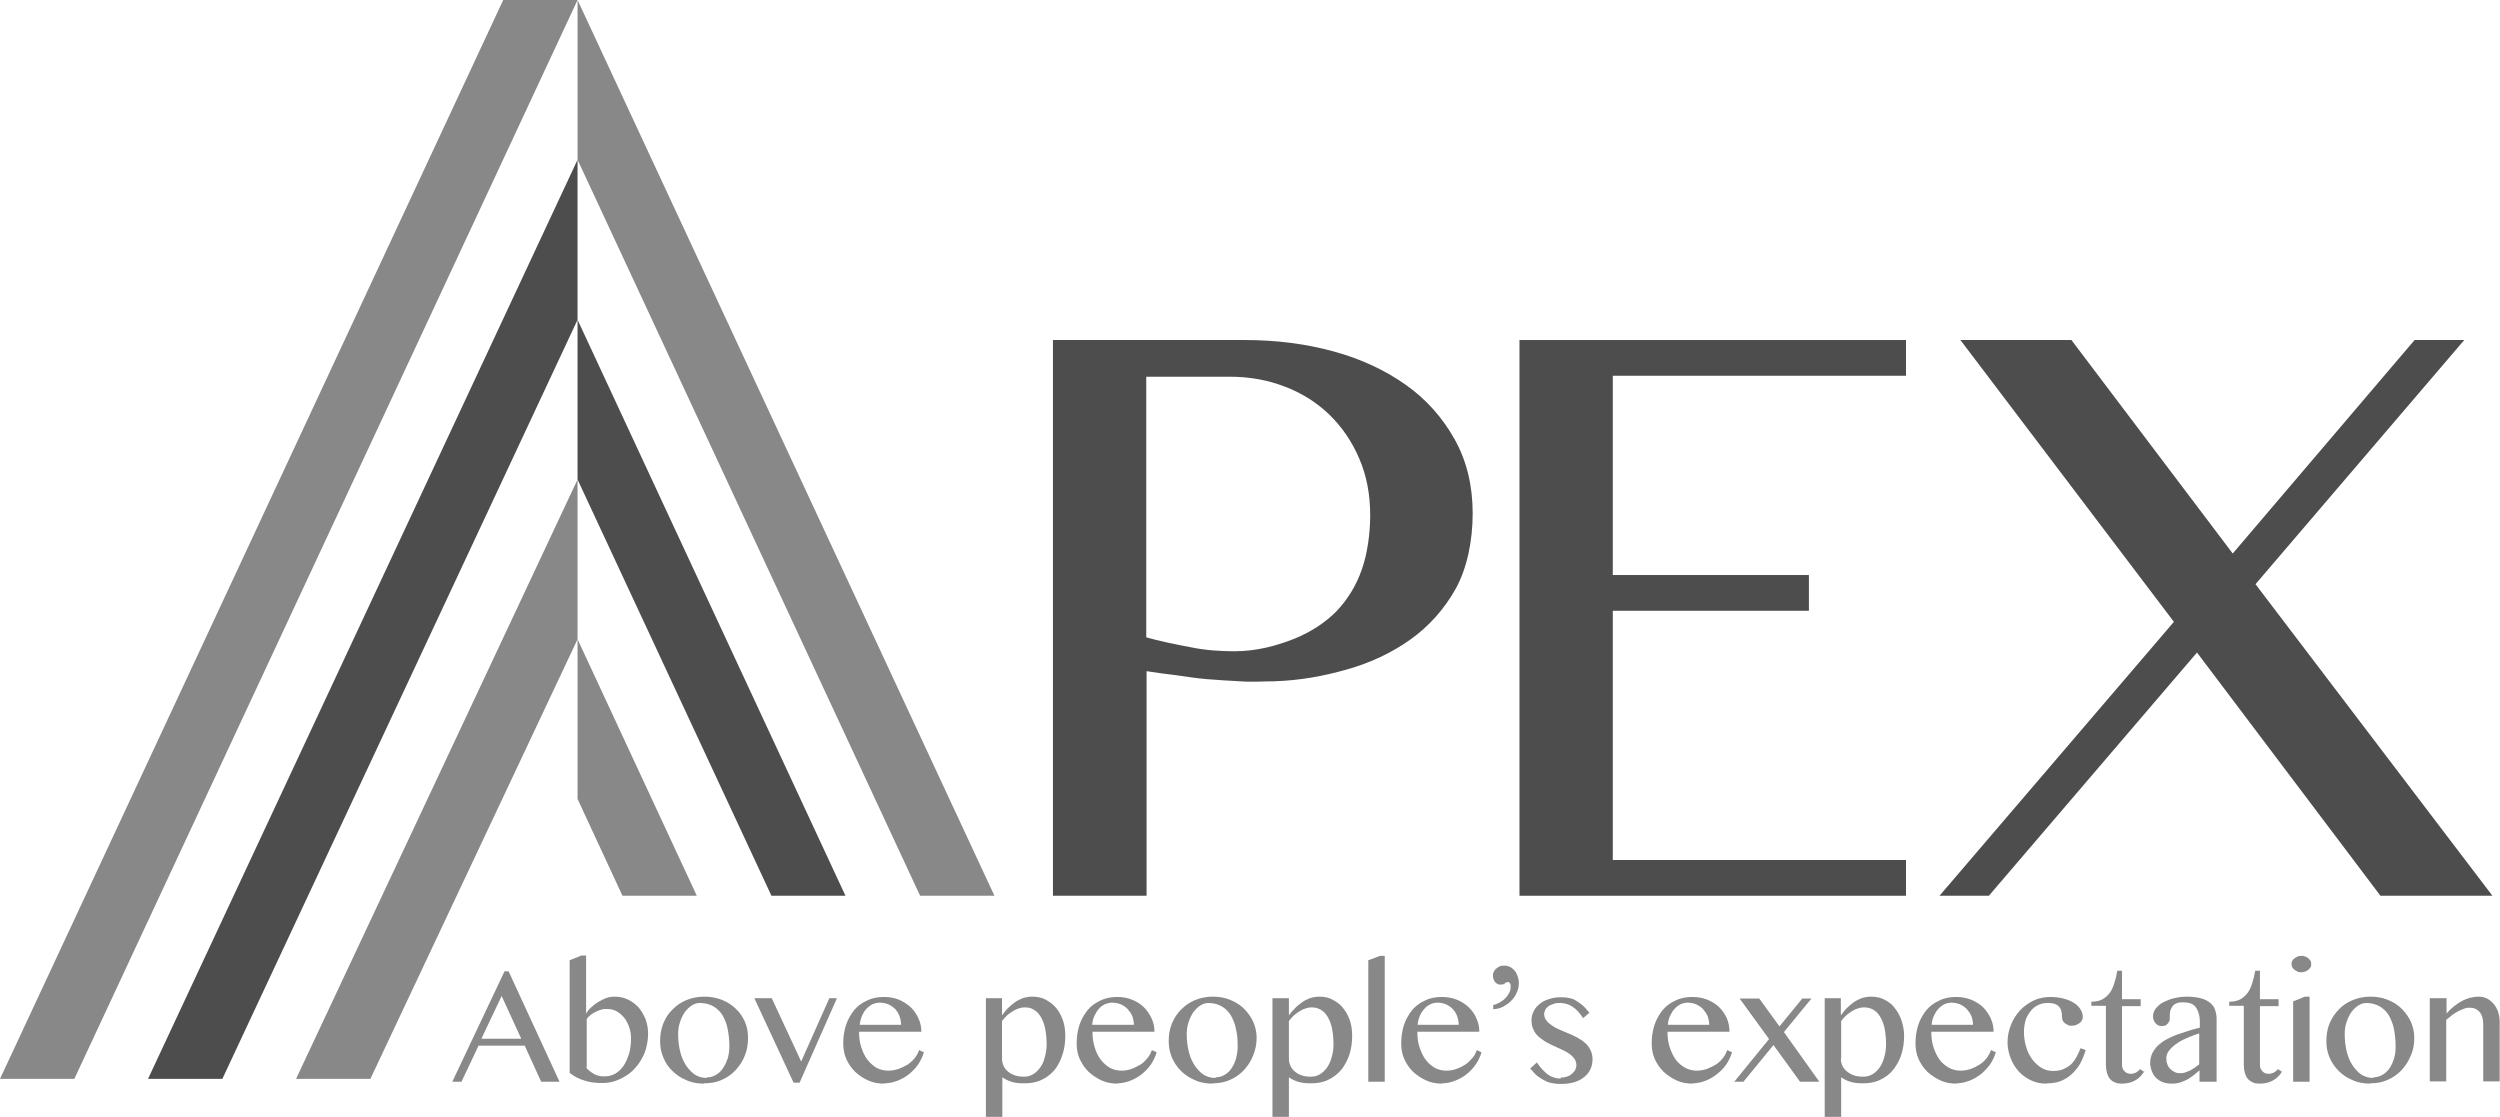
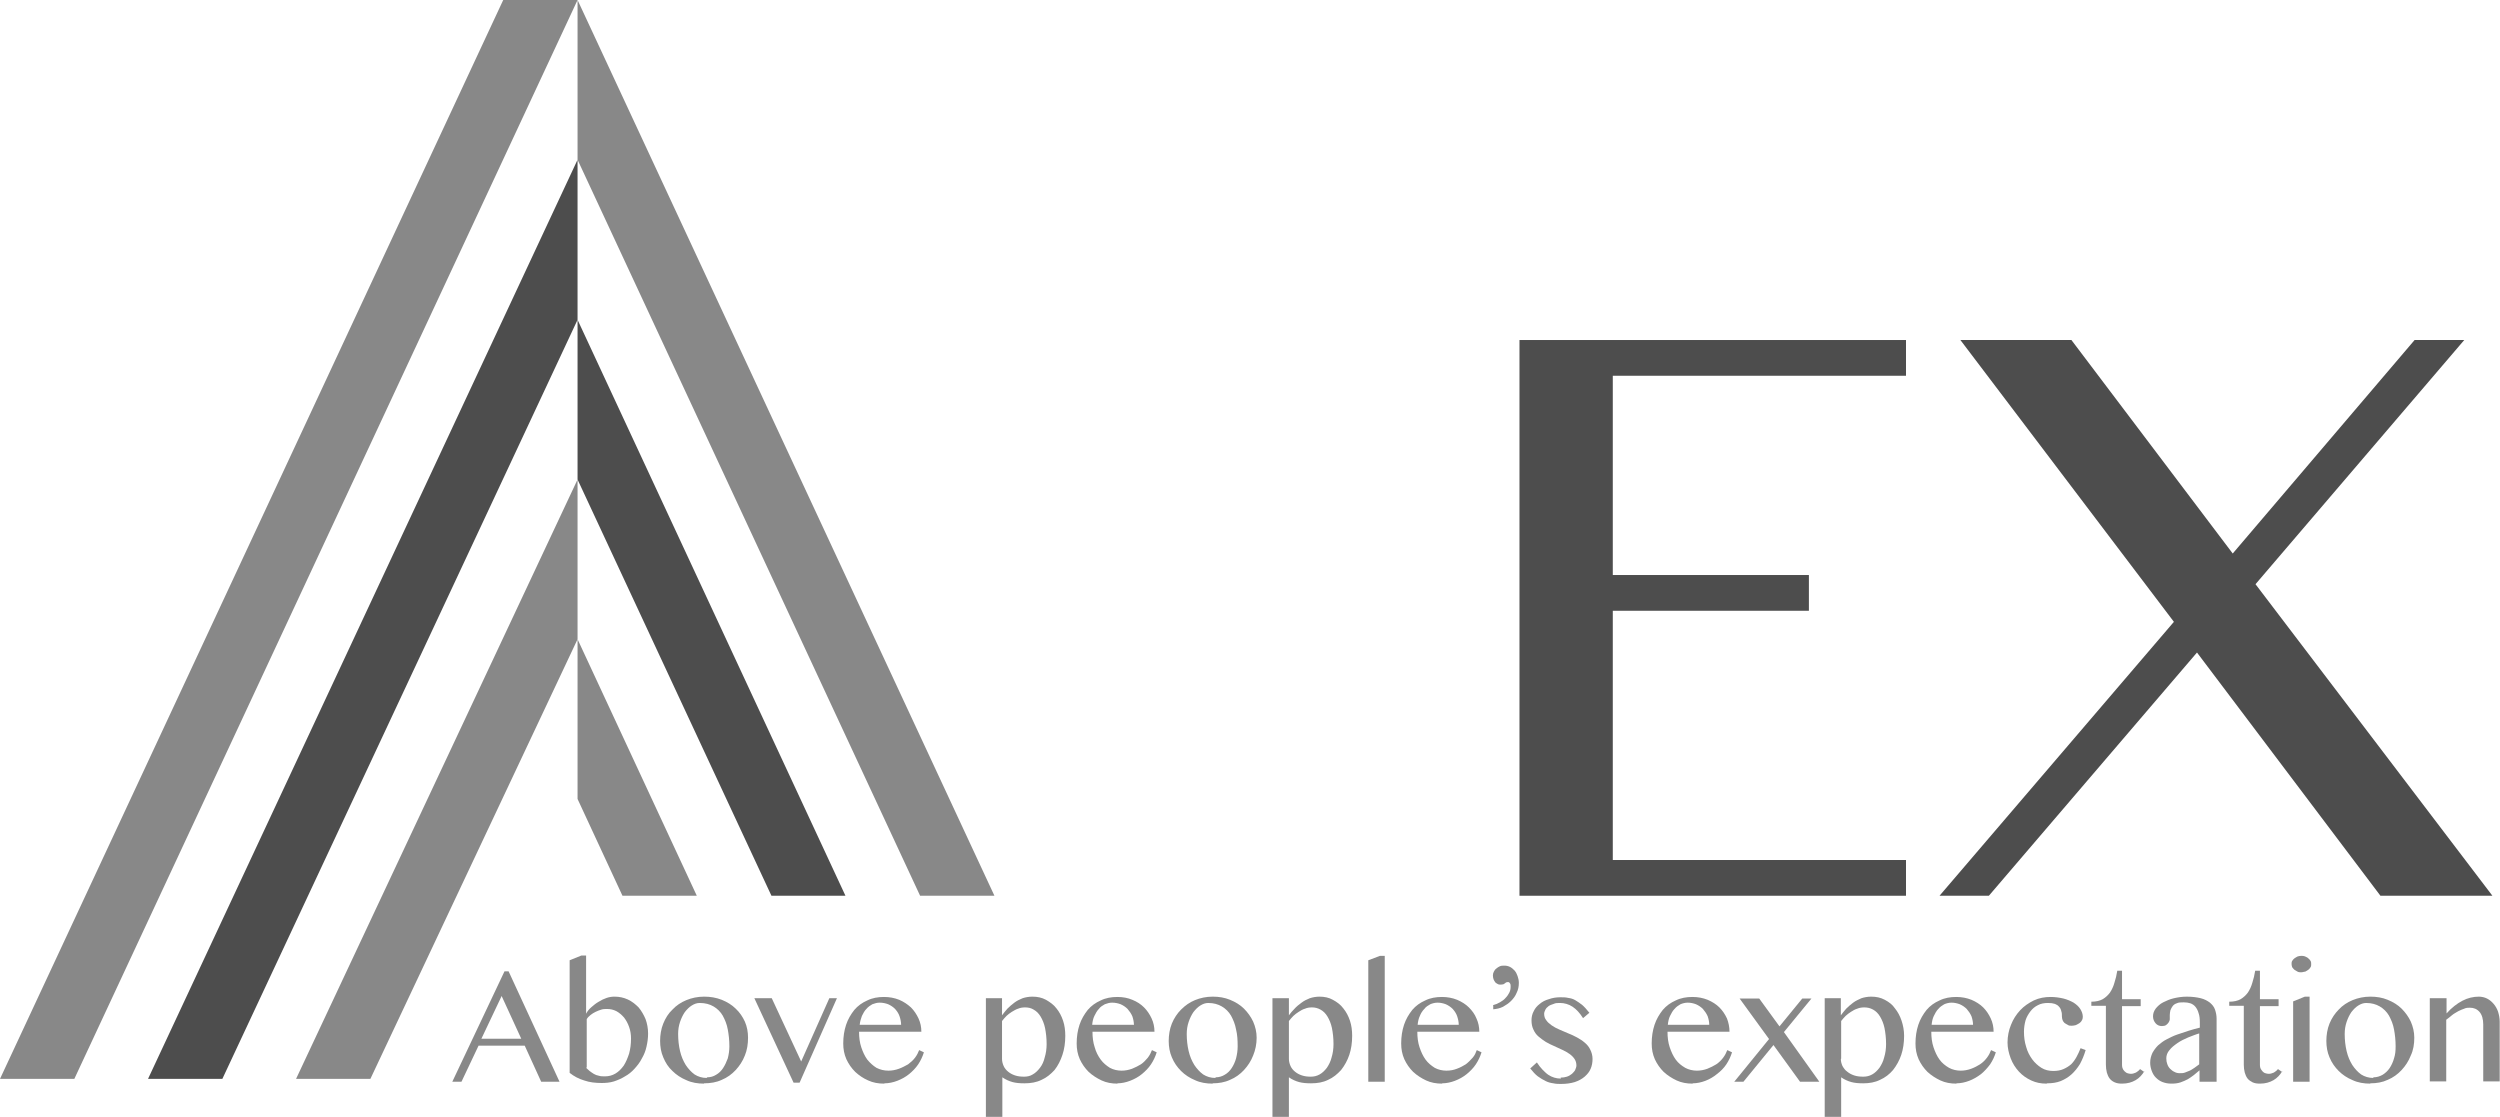
<svg xmlns="http://www.w3.org/2000/svg" id="_圖層_2" data-name="圖層 2" width="79.04" height="35.31" viewBox="0 0 79.04 35.31">
  <g id="_設計" data-name="設計">
    <g>
-       <path d="M33.28,10.75h6.07c1,0,1.94,.12,2.81,.36,.88,.24,1.64,.6,2.29,1.06,.65,.46,1.16,1.04,1.54,1.72,.38,.68,.57,1.46,.57,2.34s-.18,1.74-.54,2.39c-.36,.64-.84,1.18-1.43,1.6-.59,.42-1.27,.74-2.02,.95-.75,.21-1.45,.34-2.28,.37-.34,0-.72,.03-1.08,0-.36-.02-.74-.04-1.08-.07-.34-.03-.64-.08-.93-.12-.28-.03-.77-.1-.95-.13v7.1s-2.96,0-2.96,0V10.75Zm2.96,9.4c.37,.11,1.01,.24,1.44,.32,.44,.09,.91,.12,1.35,.12,.72,0,1.34-.18,1.88-.39,.54-.22,.98-.51,1.34-.87,.35-.37,.62-.8,.8-1.31,.18-.5,.27-1.15,.27-1.72,0-.66-.11-1.26-.35-1.81-.23-.54-.55-1-.95-1.39-.4-.38-.87-.68-1.41-.88-.54-.21-1.12-.31-1.74-.31h-2.63v8.23Z" style="fill: #4d4d4d;" />
      <polygon points="60.26 10.75 60.26 11.88 50.99 11.88 50.99 18.18 57.19 18.18 57.19 19.31 50.99 19.31 50.99 27.19 60.26 27.19 60.26 28.32 48.04 28.32 48.04 10.75 60.26 10.75" style="fill: #4d4d4d;" />
      <polygon points="62.88 28.32 61.32 28.32 68.73 19.66 61.98 10.75 65.49 10.75 70.59 17.5 76.34 10.75 77.91 10.75 71.31 18.47 78.8 28.32 75.26 28.32 69.46 20.63 62.88 28.32" style="fill: #4d4d4d;" />
      <polygon points="18.26 5.05 4.68 34.11 7.03 34.11 18.26 10.11 18.26 5.05" style="fill: #4d4d4d;" />
      <polygon points="18.26 10.11 26.73 28.32 24.39 28.32 18.26 15.16 18.26 10.11" style="fill: #4d4d4d;" />
      <g>
        <polygon points="18.26 15.16 9.36 34.11 11.71 34.11 18.26 20.21 18.26 15.16" style="fill: #888;" />
        <polygon points="18.26 0 31.44 28.32 29.09 28.32 18.26 5.05 18.26 0" style="fill: #888;" />
        <polygon points="18.26 20.21 22.03 28.32 19.68 28.32 18.26 25.26 18.26 20.21" style="fill: #888;" />
        <polygon points="0 34.11 2.35 34.11 18.26 0 18.26 0 15.91 0 0 34.11" style="fill: #888;" />
        <g>
          <path d="M16.08,30.71l1.61,3.49h-.58l-.52-1.14h-1.46l-.54,1.14h-.29l1.65-3.49h.14Zm-.86,2.13h1.26l-.62-1.35-.64,1.35Z" style="fill: #888;" />
          <path d="M18.01,30.36l.37-.15h.15v1.84c.04-.08,.1-.15,.17-.21,.07-.06,.14-.12,.23-.17,.08-.05,.16-.09,.25-.12,.09-.03,.17-.04,.25-.04,.15,0,.29,.03,.42,.09,.13,.06,.24,.15,.34,.25,.09,.11,.16,.23,.22,.37,.05,.14,.08,.29,.08,.46,0,.14-.02,.28-.05,.41-.03,.14-.08,.26-.15,.38-.06,.12-.14,.22-.23,.32-.09,.1-.19,.18-.3,.24-.11,.07-.23,.12-.35,.16-.13,.04-.26,.05-.39,.05-.19,0-.38-.02-.55-.08-.17-.05-.32-.13-.46-.24v-3.58Zm.52,3.4s.07,.06,.11,.1c.04,.03,.08,.06,.13,.09,.05,.03,.1,.05,.16,.06,.06,.02,.12,.02,.2,.02,.12,0,.23-.03,.33-.09,.1-.06,.18-.14,.26-.25,.07-.11,.12-.23,.17-.38,.04-.15,.06-.3,.06-.48,0-.13-.02-.25-.06-.36-.04-.12-.1-.22-.16-.3-.07-.08-.15-.15-.24-.2-.1-.05-.19-.07-.3-.07-.06,0-.12,0-.18,.02-.06,.02-.12,.04-.18,.07-.06,.03-.11,.06-.16,.1-.05,.04-.09,.08-.12,.13v1.53Z" style="fill: #888;" />
          <path d="M22.26,34.26c-.2,0-.39-.03-.56-.11-.17-.07-.32-.17-.44-.29-.13-.12-.22-.26-.29-.43-.07-.16-.1-.34-.1-.52s.03-.38,.1-.55c.07-.17,.16-.32,.29-.44,.12-.13,.27-.23,.44-.3,.17-.07,.36-.11,.56-.11s.38,.03,.56,.1c.17,.07,.32,.16,.44,.28,.13,.12,.22,.26,.29,.41,.07,.16,.1,.33,.1,.51,0,.2-.03,.39-.1,.56-.07,.18-.17,.33-.29,.46-.12,.13-.27,.24-.44,.31-.17,.08-.36,.11-.56,.11m.1-.19c.11,0,.2-.03,.28-.08,.09-.05,.16-.12,.22-.21,.06-.09,.11-.2,.15-.31,.03-.12,.05-.24,.05-.38,0-.19-.02-.37-.05-.53-.03-.17-.09-.31-.16-.44-.07-.12-.17-.22-.29-.29-.12-.07-.26-.11-.44-.11-.09,0-.17,.03-.25,.08-.08,.05-.15,.12-.22,.21-.06,.09-.11,.19-.15,.31-.04,.12-.06,.24-.06,.38,0,.19,.02,.37,.06,.54,.04,.17,.1,.31,.18,.44,.08,.12,.17,.22,.28,.3,.11,.07,.24,.11,.38,.11" style="fill: #888;" />
          <polygon points="24.4 31.56 25.33 33.56 26.22 31.56 26.46 31.56 25.28 34.23 25.09 34.23 23.85 31.56 24.4 31.56" style="fill: #888;" />
          <path d="M27.95,34.26c-.18,0-.35-.03-.5-.1-.16-.07-.29-.16-.41-.27-.12-.12-.21-.25-.28-.4-.07-.16-.1-.32-.1-.5,0-.21,.03-.41,.09-.59,.06-.18,.15-.33,.26-.47,.11-.13,.25-.23,.41-.3,.16-.08,.34-.11,.53-.11,.17,0,.33,.03,.48,.09,.14,.06,.26,.14,.37,.24,.1,.1,.18,.22,.24,.35,.06,.13,.09,.27,.09,.42h-1.97c0,.18,.02,.34,.07,.49,.05,.15,.11,.28,.19,.39,.09,.11,.18,.19,.29,.26,.12,.06,.24,.09,.38,.09,.11,0,.22-.02,.33-.06,.11-.04,.2-.09,.29-.14,.08-.06,.16-.13,.22-.21,.06-.08,.1-.16,.13-.24l.15,.07c-.04,.13-.1,.26-.18,.38-.08,.12-.18,.22-.29,.31-.11,.09-.24,.16-.37,.21-.13,.05-.27,.08-.4,.08m.52-1.84c0-.1-.02-.19-.05-.28-.03-.09-.08-.16-.14-.23-.06-.06-.13-.11-.22-.15-.08-.03-.17-.05-.27-.05-.08,0-.15,.02-.23,.05-.07,.04-.13,.08-.19,.15-.06,.06-.1,.14-.14,.22-.03,.08-.06,.18-.07,.28h1.31Z" style="fill: #888;" />
          <path d="M31.16,31.56h.52v.54c.05-.07,.11-.14,.17-.21,.07-.07,.14-.13,.22-.19,.08-.06,.16-.1,.26-.14,.09-.03,.2-.05,.31-.05,.16,0,.3,.03,.43,.1,.12,.07,.24,.15,.33,.27,.09,.11,.16,.24,.21,.39,.05,.15,.07,.31,.07,.48,0,.22-.03,.42-.09,.6-.06,.18-.14,.34-.25,.48-.12,.13-.25,.24-.41,.31-.16,.08-.34,.11-.54,.11-.15,0-.27-.01-.38-.04-.11-.03-.22-.08-.32-.15v1.25h-.52v-3.75Zm.52,1.92c0,.08,.02,.15,.05,.22,.03,.07,.08,.13,.14,.18,.06,.05,.13,.09,.22,.12,.09,.03,.18,.04,.29,.04,.1,0,.19-.02,.27-.07,.09-.05,.16-.12,.23-.21,.07-.09,.12-.2,.15-.33,.04-.13,.06-.27,.06-.42,0-.19-.02-.36-.05-.51-.03-.14-.08-.26-.14-.36-.06-.1-.13-.17-.22-.22-.08-.05-.17-.07-.27-.07-.08,0-.15,.01-.22,.04-.07,.02-.13,.06-.2,.1-.06,.04-.12,.08-.17,.13-.05,.05-.1,.11-.14,.16v1.19Z" style="fill: #888;" />
          <path d="M35.33,34.26c-.18,0-.35-.03-.5-.1-.15-.07-.29-.16-.41-.27-.12-.12-.21-.25-.28-.4-.07-.16-.1-.32-.1-.5,0-.21,.03-.41,.09-.59,.06-.18,.15-.33,.26-.47,.11-.13,.25-.23,.41-.3,.16-.08,.34-.11,.53-.11,.17,0,.33,.03,.47,.09,.15,.06,.27,.14,.37,.24,.1,.1,.18,.22,.24,.35,.06,.13,.09,.27,.09,.42h-1.96c0,.18,.02,.34,.07,.49,.04,.15,.11,.28,.19,.39,.08,.11,.18,.19,.29,.26,.11,.06,.24,.09,.37,.09,.11,0,.22-.02,.33-.06,.1-.04,.2-.09,.28-.14,.09-.06,.15-.13,.22-.21,.06-.08,.1-.16,.13-.24l.15,.07c-.04,.13-.1,.26-.18,.38-.08,.12-.18,.22-.29,.31-.11,.09-.24,.16-.37,.21-.13,.05-.27,.08-.4,.08m.52-1.84c0-.1-.02-.19-.05-.28-.04-.09-.09-.16-.15-.23-.06-.06-.13-.11-.22-.15-.08-.03-.17-.05-.27-.05-.08,0-.15,.02-.23,.05-.07,.04-.14,.08-.19,.15-.06,.06-.1,.14-.14,.22-.04,.08-.06,.18-.07,.28h1.31Z" style="fill: #888;" />
          <path d="M38.34,34.26c-.2,0-.39-.03-.56-.11-.17-.07-.32-.17-.44-.29-.12-.12-.22-.26-.29-.43-.07-.16-.1-.34-.1-.52s.03-.38,.1-.55c.07-.17,.17-.32,.29-.44,.13-.13,.27-.23,.44-.3,.17-.07,.36-.11,.56-.11s.38,.03,.55,.1c.17,.07,.32,.16,.44,.28,.12,.12,.22,.26,.29,.41,.07,.16,.11,.33,.11,.51,0,.2-.04,.39-.11,.56-.07,.18-.17,.33-.29,.46-.12,.13-.27,.24-.44,.31-.17,.08-.36,.11-.55,.11m.1-.19c.1,0,.2-.03,.28-.08,.09-.05,.16-.12,.22-.21,.06-.09,.11-.2,.14-.31,.03-.12,.05-.24,.05-.38,0-.19-.01-.37-.05-.53-.03-.17-.09-.31-.16-.44-.07-.12-.17-.22-.29-.29-.12-.07-.26-.11-.43-.11-.09,0-.17,.03-.25,.08-.08,.05-.15,.12-.22,.21-.06,.09-.11,.19-.15,.31-.04,.12-.06,.24-.06,.38,0,.19,.02,.37,.06,.54,.04,.17,.1,.31,.18,.44,.08,.12,.17,.22,.28,.3,.11,.07,.24,.11,.38,.11" style="fill: #888;" />
          <path d="M40.23,31.56h.52v.54c.05-.07,.11-.14,.18-.21,.06-.07,.14-.13,.22-.19,.08-.06,.16-.1,.26-.14,.09-.03,.2-.05,.31-.05,.15,0,.3,.03,.42,.1,.13,.07,.24,.15,.33,.27,.09,.11,.16,.24,.21,.39,.05,.15,.07,.31,.07,.48,0,.22-.03,.42-.09,.6-.06,.18-.15,.34-.26,.48-.12,.13-.25,.24-.41,.31-.16,.08-.34,.11-.54,.11-.14,0-.27-.01-.38-.04-.11-.03-.22-.08-.32-.15v1.25h-.52v-3.75Zm.52,1.92c0,.08,.02,.15,.05,.22,.03,.07,.08,.13,.14,.18,.06,.05,.13,.09,.22,.12,.09,.03,.18,.04,.28,.04s.19-.02,.28-.07c.09-.05,.16-.12,.23-.21,.06-.09,.12-.2,.15-.33,.04-.13,.06-.27,.06-.42,0-.19-.02-.36-.05-.51-.03-.14-.08-.26-.14-.36-.06-.1-.13-.17-.22-.22-.09-.05-.18-.07-.27-.07-.08,0-.15,.01-.22,.04-.07,.02-.14,.06-.2,.1-.06,.04-.12,.08-.17,.13-.05,.05-.1,.11-.14,.16v1.19Z" style="fill: #888;" />
          <polygon points="43.78 34.2 43.26 34.2 43.26 30.36 43.63 30.22 43.78 30.22 43.78 34.2" style="fill: #888;" />
          <path d="M45.59,34.26c-.18,0-.35-.03-.5-.1-.15-.07-.29-.16-.41-.27-.12-.12-.21-.25-.28-.4-.07-.16-.1-.32-.1-.5,0-.21,.03-.41,.09-.59,.06-.18,.15-.33,.26-.47,.11-.13,.25-.23,.41-.3,.16-.08,.34-.11,.53-.11,.17,0,.33,.03,.48,.09,.14,.06,.27,.14,.37,.24,.1,.1,.19,.22,.24,.35,.06,.13,.09,.27,.09,.42h-1.96c0,.18,.02,.34,.07,.49,.05,.15,.11,.28,.19,.39,.08,.11,.18,.19,.29,.26,.11,.06,.24,.09,.37,.09,.12,0,.23-.02,.33-.06,.11-.04,.2-.09,.28-.14,.08-.06,.15-.13,.22-.21s.1-.16,.13-.24l.15,.07c-.04,.13-.1,.26-.18,.38-.08,.12-.18,.22-.29,.31-.11,.09-.24,.16-.37,.21-.13,.05-.27,.08-.4,.08m.52-1.84c0-.1-.02-.19-.05-.28-.03-.09-.08-.16-.14-.23-.06-.06-.13-.11-.22-.15-.08-.03-.17-.05-.26-.05-.08,0-.16,.02-.23,.05-.07,.04-.14,.08-.19,.15-.06,.06-.11,.14-.14,.22-.04,.08-.06,.18-.07,.28h1.31Z" style="fill: #888;" />
          <path d="M47.2,31.78c.08-.02,.15-.05,.22-.09,.07-.04,.13-.08,.18-.14,.05-.05,.09-.11,.12-.17,.03-.06,.04-.12,.04-.19,0-.04,0-.07-.02-.1-.02-.03-.03-.04-.06-.04s-.04,0-.06,.01c-.01,0-.03,.02-.04,.03-.01,0-.03,.02-.05,.03-.02,0-.05,.01-.08,.01-.03,0-.07,0-.1-.02-.03-.02-.06-.03-.08-.06-.02-.03-.04-.06-.05-.09-.01-.03-.02-.07-.02-.12s.01-.08,.03-.12c.02-.04,.04-.07,.08-.1,.03-.03,.07-.05,.11-.07,.04-.02,.09-.02,.14-.02,.06,0,.12,.01,.18,.04,.06,.03,.1,.07,.15,.12,.04,.05,.07,.11,.09,.17,.02,.06,.04,.13,.04,.21,0,.12-.02,.22-.07,.32-.04,.1-.1,.18-.18,.26-.07,.07-.16,.13-.25,.18-.1,.05-.2,.07-.31,.08v-.12Z" style="fill: #888;" />
          <path d="M49.34,34.07c.07,0,.14-.01,.2-.03,.06-.02,.11-.05,.16-.09,.04-.04,.08-.08,.1-.12,.02-.05,.04-.1,.04-.14,0-.08-.02-.15-.06-.21-.04-.06-.09-.11-.16-.16-.07-.05-.14-.09-.23-.13-.08-.04-.17-.08-.26-.12-.09-.04-.18-.08-.26-.13-.08-.05-.16-.11-.23-.17-.07-.06-.12-.13-.16-.22-.04-.08-.06-.18-.06-.29,0-.1,.02-.2,.07-.29,.04-.09,.11-.17,.19-.23,.08-.07,.18-.12,.29-.15,.11-.04,.23-.06,.36-.06,.09,0,.17,0,.25,.02,.08,.01,.15,.03,.22,.07,.07,.04,.14,.09,.22,.15,.07,.06,.15,.15,.23,.25l-.2,.17c-.1-.16-.21-.28-.33-.36-.12-.08-.26-.12-.4-.12-.08,0-.14,0-.2,.03-.06,.02-.12,.04-.16,.07-.04,.03-.08,.07-.1,.11-.02,.04-.04,.09-.04,.13,0,.08,.02,.15,.07,.21,.04,.06,.1,.11,.17,.16s.15,.09,.24,.13c.09,.04,.19,.08,.28,.12,.1,.04,.19,.08,.28,.13,.09,.05,.17,.1,.25,.17,.07,.06,.13,.13,.17,.22,.04,.08,.07,.18,.07,.29s-.02,.22-.06,.31c-.04,.1-.11,.18-.19,.25-.08,.07-.19,.13-.31,.17-.13,.04-.27,.06-.44,.06-.08,0-.15,0-.24-.02-.08-.01-.16-.03-.24-.07-.08-.04-.17-.09-.25-.15-.08-.06-.16-.15-.24-.25l.21-.19c.06,.09,.12,.17,.18,.23,.06,.06,.12,.12,.18,.16,.06,.04,.12,.07,.19,.09,.06,.02,.13,.03,.21,.03" style="fill: #888;" />
          <path d="M53.51,34.26c-.18,0-.35-.03-.5-.1-.15-.07-.29-.16-.41-.27-.12-.12-.21-.25-.28-.4-.07-.16-.1-.32-.1-.5,0-.21,.03-.41,.09-.59,.06-.18,.15-.33,.26-.47,.11-.13,.25-.23,.41-.3,.16-.08,.34-.11,.53-.11,.17,0,.33,.03,.48,.09,.14,.06,.27,.14,.37,.24,.1,.1,.18,.22,.24,.35,.05,.13,.08,.27,.08,.42h-1.96c0,.18,.02,.34,.07,.49,.05,.15,.11,.28,.19,.39,.08,.11,.18,.19,.3,.26,.11,.06,.24,.09,.37,.09,.11,0,.22-.02,.33-.06,.1-.04,.2-.09,.28-.14,.09-.06,.16-.13,.22-.21,.06-.08,.1-.16,.13-.24l.15,.07c-.04,.13-.1,.26-.18,.38-.08,.12-.18,.22-.3,.31-.11,.09-.23,.16-.36,.21-.13,.05-.27,.08-.4,.08m.52-1.84c0-.1-.02-.19-.05-.28-.04-.09-.09-.16-.15-.23-.06-.06-.13-.11-.22-.15-.08-.03-.17-.05-.26-.05-.08,0-.16,.02-.23,.05-.07,.04-.13,.08-.19,.15-.06,.06-.1,.14-.14,.22-.04,.08-.06,.18-.07,.28h1.31Z" style="fill: #888;" />
          <polygon points="55.12 34.2 54.83 34.2 55.93 32.85 55 31.57 55.62 31.57 56.26 32.45 56.98 31.57 57.27 31.57 56.4 32.63 57.52 34.2 56.91 34.2 56.07 33.04 55.12 34.2" style="fill: #888;" />
          <path d="M57.68,31.56h.52v.54c.05-.07,.11-.14,.17-.21,.07-.07,.14-.13,.22-.19,.08-.06,.17-.1,.26-.14,.09-.03,.2-.05,.31-.05,.16,0,.3,.03,.43,.1,.13,.07,.24,.15,.32,.27,.09,.11,.16,.24,.21,.39,.05,.15,.08,.31,.08,.48,0,.22-.03,.42-.09,.6-.06,.18-.15,.34-.26,.48-.11,.13-.25,.24-.41,.31-.16,.08-.34,.11-.53,.11-.15,0-.27-.01-.38-.04-.11-.03-.22-.08-.32-.15v1.25h-.52v-3.75Zm.52,1.92c0,.08,.02,.15,.05,.22,.04,.07,.08,.13,.15,.18,.06,.05,.13,.09,.22,.12,.09,.03,.18,.04,.29,.04,.1,0,.19-.02,.28-.07,.09-.05,.16-.12,.23-.21,.06-.09,.12-.2,.15-.33,.04-.13,.06-.27,.06-.42,0-.19-.02-.36-.05-.51-.03-.14-.08-.26-.14-.36-.06-.1-.13-.17-.22-.22-.09-.05-.18-.07-.28-.07-.07,0-.15,.01-.22,.04-.07,.02-.14,.06-.2,.1-.06,.04-.12,.08-.17,.13-.05,.05-.1,.11-.14,.16v1.19Z" style="fill: #888;" />
          <path d="M61.85,34.26c-.18,0-.35-.03-.5-.1-.15-.07-.29-.16-.41-.27-.12-.12-.21-.25-.28-.4-.07-.16-.1-.32-.1-.5,0-.21,.03-.41,.09-.59,.06-.18,.15-.33,.26-.47,.11-.13,.25-.23,.41-.3,.16-.08,.34-.11,.53-.11,.17,0,.33,.03,.48,.09,.14,.06,.27,.14,.37,.24,.1,.1,.18,.22,.24,.35,.06,.13,.09,.27,.09,.42h-1.97c0,.18,.02,.34,.07,.49,.05,.15,.11,.28,.19,.39,.08,.11,.18,.19,.3,.26,.11,.06,.24,.09,.37,.09,.11,0,.22-.02,.33-.06,.11-.04,.2-.09,.28-.14,.09-.06,.16-.13,.22-.21s.1-.16,.13-.24l.15,.07c-.04,.13-.1,.26-.18,.38-.09,.12-.18,.22-.29,.31-.12,.09-.24,.16-.37,.21-.13,.05-.27,.08-.4,.08m.52-1.84c0-.1-.02-.19-.05-.28-.04-.09-.09-.16-.15-.23-.06-.06-.13-.11-.22-.15-.08-.03-.17-.05-.26-.05-.08,0-.16,.02-.23,.05-.07,.04-.13,.08-.19,.15-.06,.06-.1,.14-.14,.22-.04,.08-.06,.18-.07,.28h1.31Z" style="fill: #888;" />
          <path d="M64.7,34.26c-.17,0-.33-.03-.48-.1-.15-.07-.28-.16-.39-.28-.11-.12-.2-.26-.26-.42-.06-.16-.1-.33-.1-.5,0-.2,.04-.39,.11-.56,.07-.18,.17-.33,.29-.46,.12-.13,.27-.23,.43-.31,.17-.08,.35-.11,.53-.11,.15,0,.28,.02,.41,.05,.12,.03,.23,.08,.32,.13,.09,.06,.16,.12,.21,.2,.05,.08,.08,.16,.08,.25,0,.04-.01,.08-.03,.11-.02,.04-.05,.07-.08,.09-.03,.02-.07,.04-.11,.06-.04,.01-.09,.02-.13,.02-.05,0-.09,0-.13-.03-.04-.02-.07-.04-.1-.06-.03-.03-.05-.06-.06-.09-.01-.03-.02-.07-.02-.11,0-.06,0-.12-.02-.17-.01-.05-.03-.1-.07-.14-.03-.04-.08-.07-.13-.09-.06-.02-.13-.03-.22-.03-.12,0-.23,.02-.32,.07-.1,.05-.17,.11-.24,.2-.06,.08-.12,.18-.15,.28-.03,.11-.05,.23-.05,.36,0,.17,.02,.32,.07,.48,.04,.15,.11,.28,.19,.39,.08,.11,.18,.2,.29,.27,.11,.07,.24,.1,.38,.1,.12,0,.23-.02,.32-.06,.09-.04,.17-.09,.24-.15,.07-.07,.12-.14,.17-.23,.05-.09,.09-.18,.13-.28l.16,.06c-.05,.17-.11,.31-.18,.44-.08,.13-.17,.24-.27,.33-.1,.09-.22,.16-.34,.21-.13,.05-.27,.07-.42,.07" style="fill: #888;" />
          <path d="M67.8,33.86c-.07,.12-.16,.22-.28,.29-.12,.07-.26,.11-.43,.11-.09,0-.16-.01-.23-.04-.07-.03-.12-.07-.16-.12-.04-.05-.07-.12-.09-.19-.02-.08-.03-.16-.03-.25v-1.86h-.46v-.13c.15,0,.27-.03,.36-.08,.1-.06,.17-.13,.23-.21,.06-.09,.11-.2,.14-.31,.04-.12,.07-.25,.09-.38h.15v.9h.59v.22h-.59v1.86s0,.07,.02,.11c.01,.03,.03,.06,.06,.09,.03,.02,.05,.05,.09,.06,.03,.01,.07,.02,.11,.02,.06,0,.11-.02,.16-.04,.05-.03,.09-.06,.13-.11l.13,.09Z" style="fill: #888;" />
          <path d="M70.06,34.2h-.52v-.36c-.06,.05-.12,.1-.18,.15-.06,.05-.13,.09-.19,.13-.07,.04-.15,.07-.23,.1-.09,.03-.18,.04-.29,.04s-.2-.02-.28-.05c-.08-.03-.15-.08-.21-.14-.06-.06-.1-.13-.13-.21-.03-.08-.05-.17-.05-.26,0-.12,.03-.22,.07-.31,.05-.09,.11-.17,.18-.24,.08-.07,.17-.14,.27-.19,.1-.05,.21-.11,.33-.15,.12-.04,.24-.08,.36-.12,.12-.04,.24-.07,.36-.1v-.16c0-.12-.01-.22-.04-.3-.02-.08-.06-.15-.1-.2-.04-.05-.1-.09-.16-.11-.06-.02-.13-.03-.21-.03-.09,0-.16,0-.22,.03-.06,.02-.1,.05-.13,.09-.03,.04-.05,.08-.07,.13-.01,.05-.02,.1-.02,.15,0,.05,0,.09,0,.13,0,.04-.02,.08-.04,.11-.02,.03-.05,.06-.08,.08-.03,.02-.08,.03-.13,.03-.08,0-.15-.03-.2-.09-.05-.06-.08-.13-.08-.22s.03-.17,.09-.25c.06-.07,.13-.14,.23-.19,.1-.05,.21-.1,.34-.13,.13-.03,.26-.05,.41-.05,.17,0,.32,.02,.44,.05,.12,.03,.21,.08,.29,.14,.07,.06,.13,.13,.16,.22,.03,.09,.05,.18,.05,.29v1.99Zm-.52-1.53c-.11,.03-.23,.08-.36,.13-.12,.05-.24,.11-.34,.18-.1,.07-.19,.14-.25,.22-.07,.08-.1,.17-.1,.26,0,.07,.01,.13,.03,.18,.02,.06,.05,.11,.09,.15,.04,.04,.09,.08,.14,.1,.05,.03,.11,.04,.16,.04,.06,0,.12,0,.17-.02,.05-.02,.1-.04,.15-.06,.05-.02,.1-.06,.15-.09,.05-.04,.1-.07,.15-.11v-.98Z" style="fill: #888;" />
          <path d="M72.16,33.86c-.07,.12-.16,.22-.28,.29-.12,.07-.26,.11-.43,.11-.09,0-.16-.01-.23-.04-.06-.03-.12-.07-.16-.12-.04-.05-.07-.12-.09-.19-.02-.08-.03-.16-.03-.25v-1.86h-.46v-.13c.15,0,.27-.03,.36-.08,.1-.06,.17-.13,.23-.21,.06-.09,.11-.2,.14-.31,.04-.12,.07-.25,.09-.38h.15v.9h.59v.22h-.59v1.86s0,.07,.02,.11c.01,.03,.04,.06,.06,.09,.02,.02,.05,.05,.09,.06,.03,.01,.07,.02,.11,.02,.06,0,.11-.02,.16-.04,.05-.03,.09-.06,.13-.11l.13,.09Z" style="fill: #888;" />
          <path d="M72.76,30.22s.08,0,.12,.02c.04,.02,.07,.03,.1,.06,.03,.02,.05,.05,.07,.08,.02,.03,.02,.07,.02,.1,0,.04,0,.07-.02,.1-.02,.03-.04,.06-.07,.08-.03,.02-.06,.04-.1,.06-.04,0-.08,.02-.12,.02-.04,0-.08,0-.12-.02-.03-.02-.07-.04-.1-.06-.03-.03-.05-.05-.07-.08-.01-.03-.02-.07-.02-.1,0-.03,0-.07,.02-.1,.02-.03,.04-.06,.07-.08,.03-.02,.06-.04,.1-.06,.04-.01,.07-.02,.12-.02m-.26,1.44l.37-.15h.15v2.69h-.52v-2.54Z" style="fill: #888;" />
          <path d="M74.94,34.26c-.2,0-.39-.03-.56-.11-.17-.07-.32-.17-.44-.29-.12-.12-.22-.26-.29-.43-.07-.16-.1-.34-.1-.52s.03-.38,.1-.55c.07-.17,.17-.32,.29-.44,.12-.13,.27-.23,.44-.3,.17-.07,.36-.11,.56-.11s.38,.03,.55,.1c.17,.07,.32,.16,.44,.28,.12,.12,.22,.26,.29,.41,.07,.16,.11,.33,.11,.51,0,.2-.03,.39-.11,.56-.07,.18-.17,.33-.29,.46-.12,.13-.27,.24-.44,.31-.17,.08-.35,.11-.55,.11m.1-.19c.11,0,.2-.03,.29-.08,.08-.05,.16-.12,.22-.21,.06-.09,.11-.2,.14-.31,.04-.12,.05-.24,.05-.38,0-.19-.02-.37-.05-.53-.03-.17-.09-.31-.16-.44-.07-.12-.17-.22-.29-.29-.12-.07-.26-.11-.43-.11-.09,0-.17,.03-.25,.08-.08,.05-.15,.12-.22,.21-.06,.09-.11,.19-.15,.31-.04,.12-.06,.24-.06,.38,0,.19,.02,.37,.06,.54,.04,.17,.1,.31,.18,.44,.08,.12,.17,.22,.28,.3,.11,.07,.24,.11,.38,.11" style="fill: #888;" />
          <path d="M76.83,31.56h.52v.48c.16-.18,.33-.31,.5-.4,.17-.09,.35-.13,.52-.13,.09,0,.18,.02,.26,.06,.08,.04,.15,.1,.21,.17,.06,.07,.11,.16,.14,.25,.03,.1,.05,.2,.05,.31v1.89h-.52v-1.8c0-.17-.04-.31-.12-.4-.08-.09-.18-.13-.3-.13-.06,0-.12,0-.18,.03-.06,.02-.13,.05-.19,.08-.06,.04-.13,.07-.19,.12-.06,.05-.12,.1-.19,.15v1.95h-.52v-2.63Z" style="fill: #888;" />
        </g>
      </g>
    </g>
  </g>
</svg>